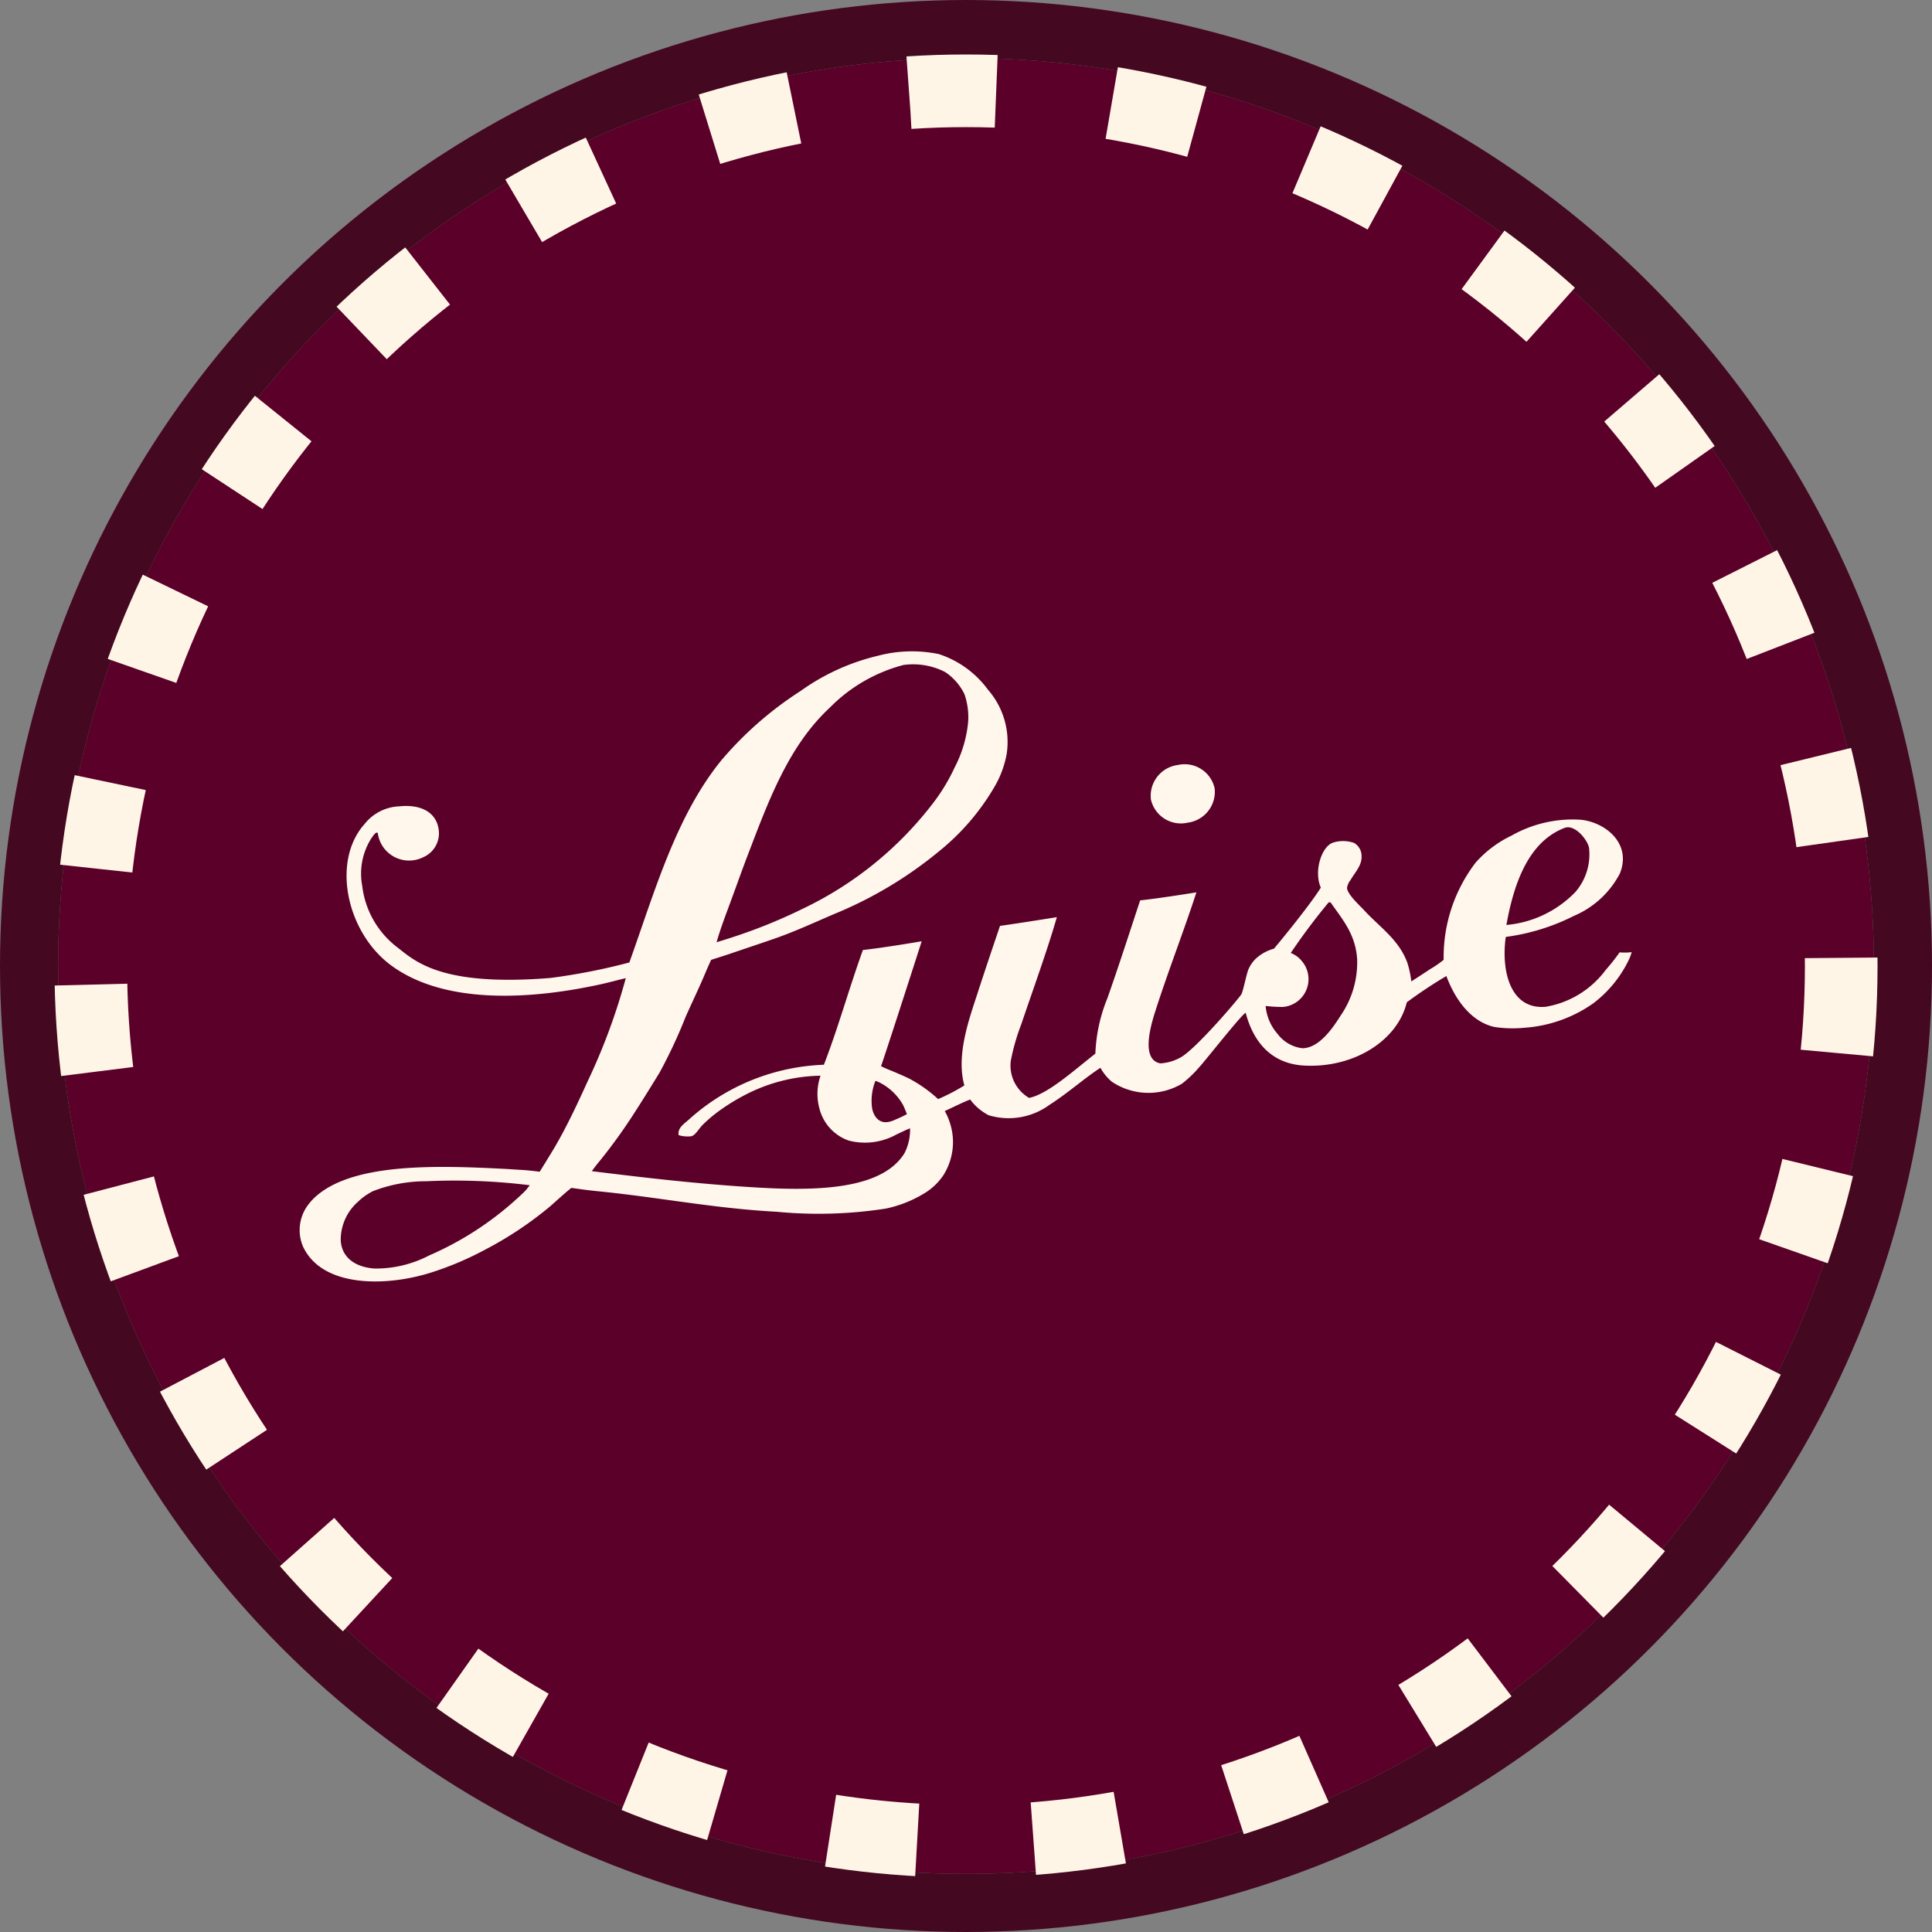
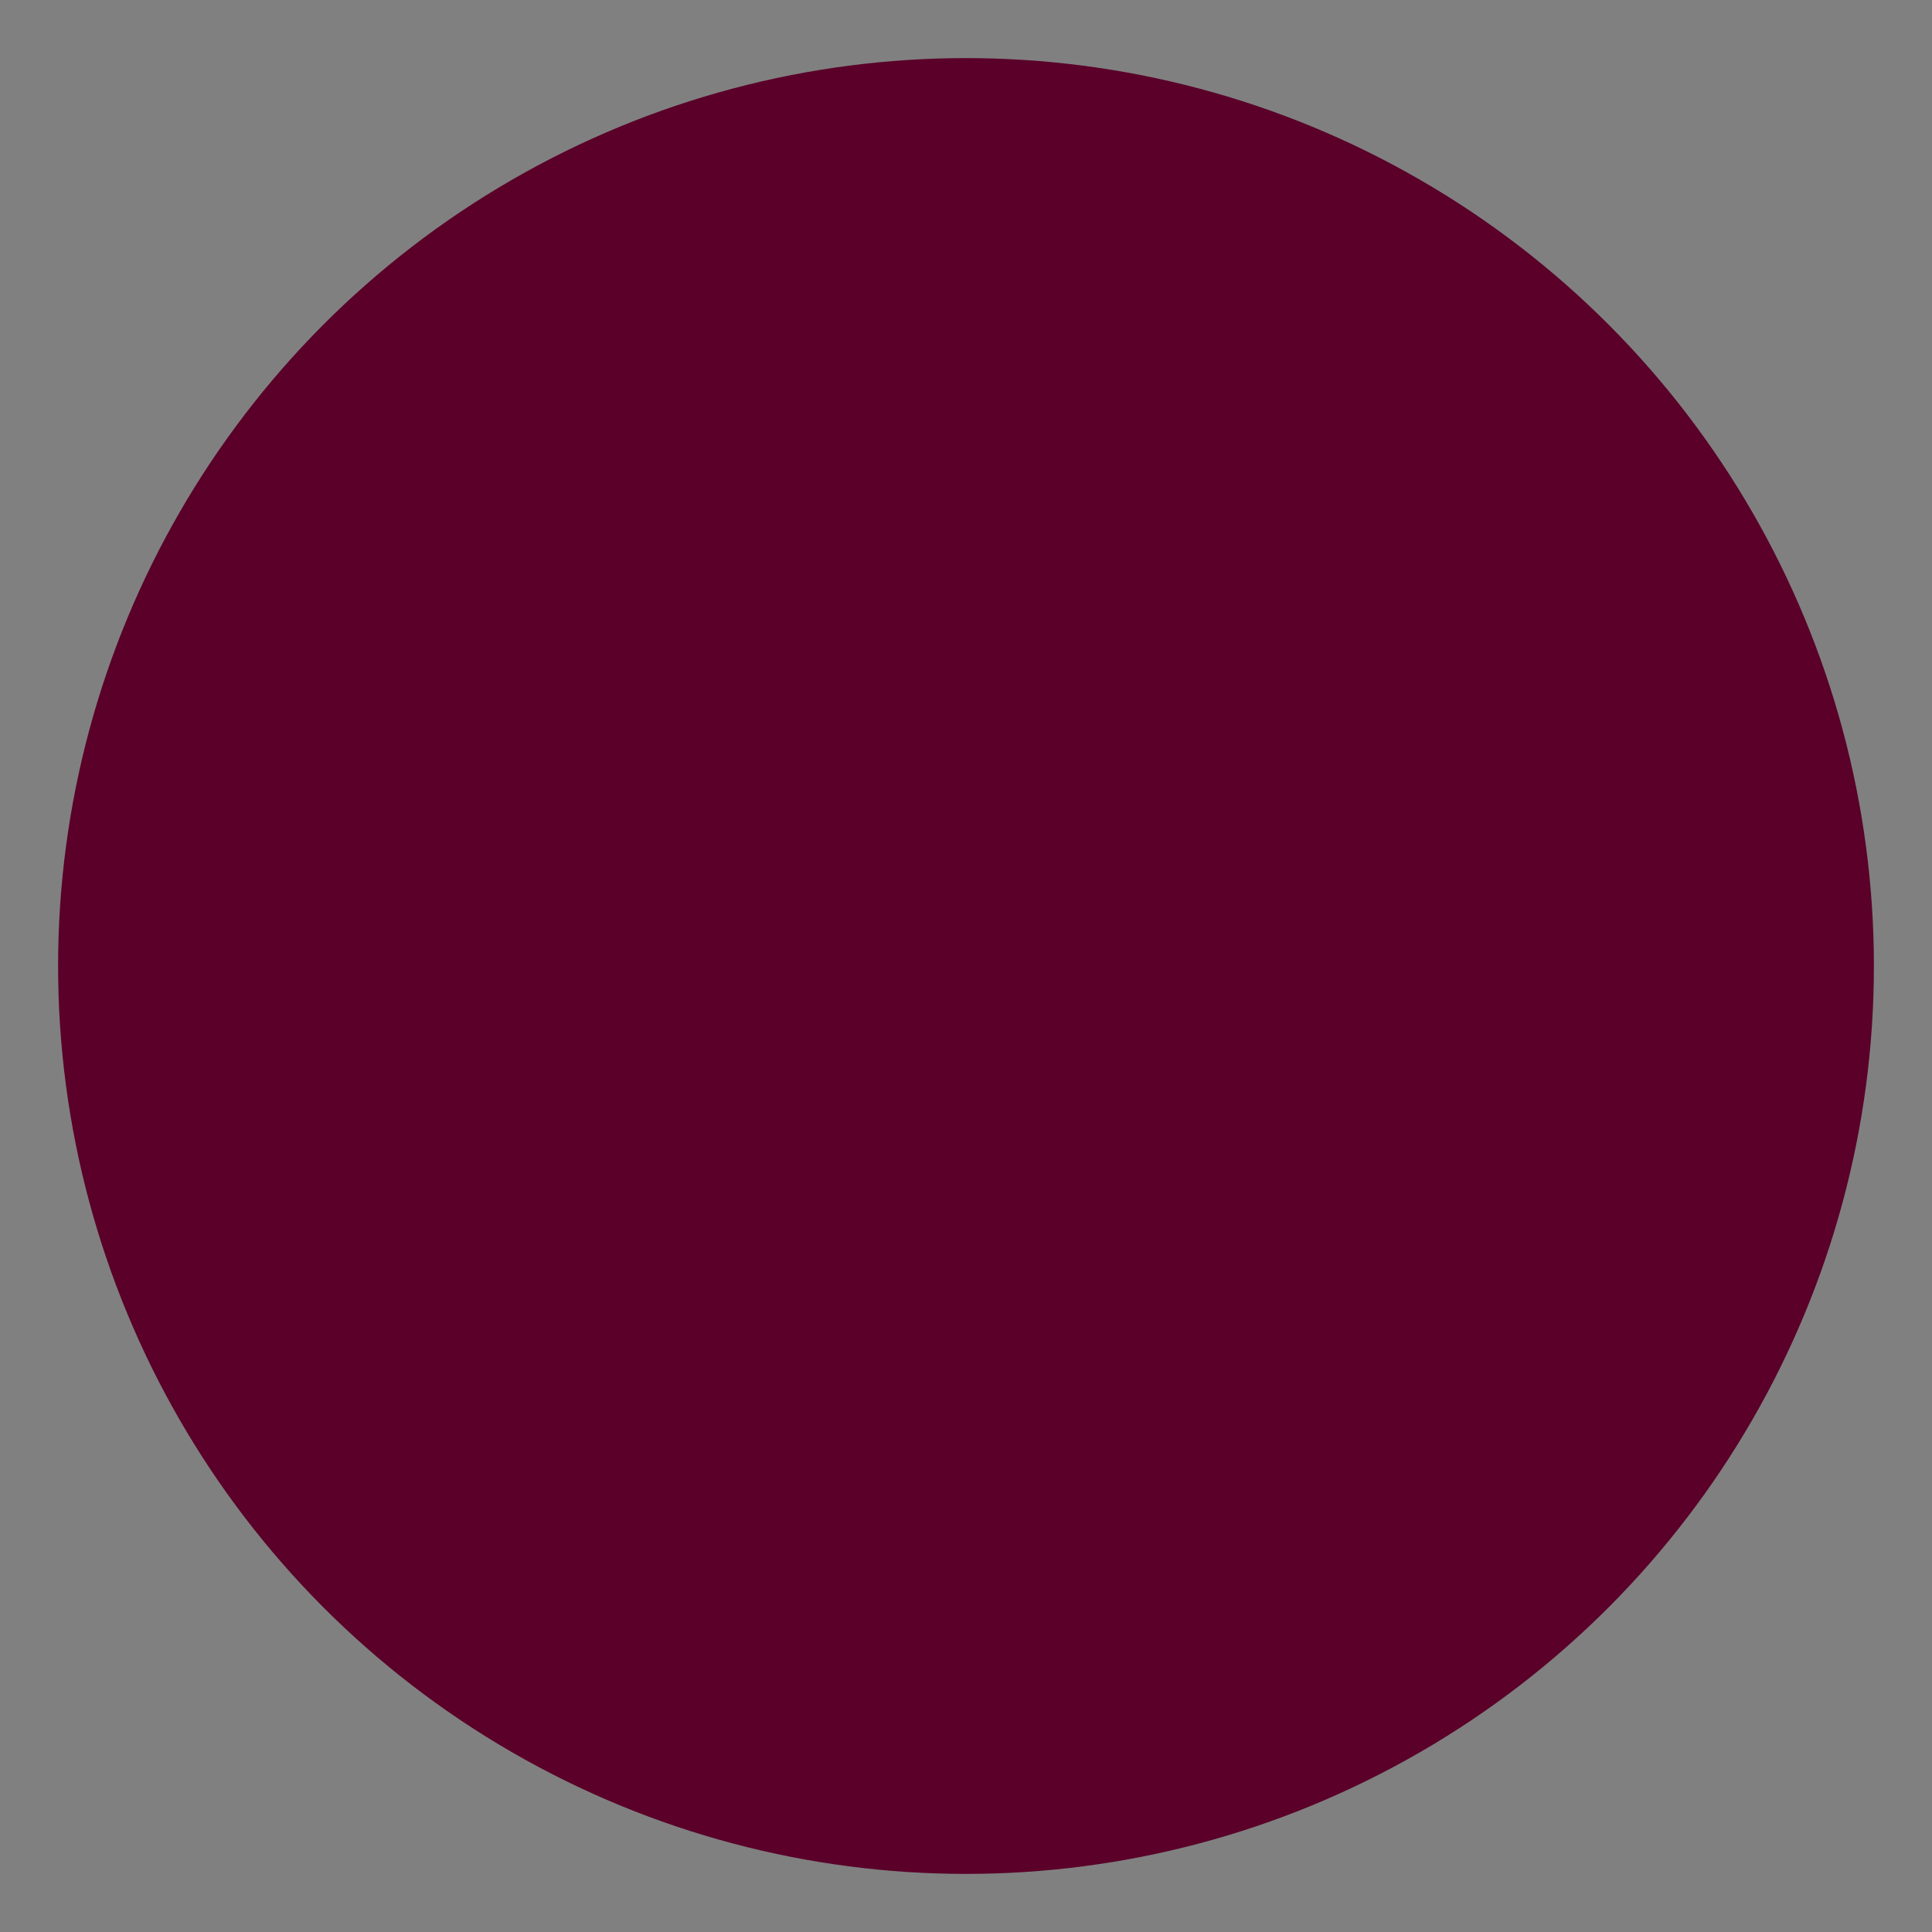
<svg xmlns="http://www.w3.org/2000/svg" width="133" height="133" viewBox="0 0 133 133">
  <rect x="0" y="0" width="133" height="133" fill="#808080" stroke="none" />
  <g id="Luise_Logo_klein_" data-name="Luise Logo klein+" transform="translate(-1234.844 6.156)">
    <circle id="Ellipse_5" data-name="Ellipse 5" cx="62.5" cy="62.5" r="62.5" transform="translate(1238.844 -2.156)" fill="#5a0029" />
-     <path id="Pfad_44" data-name="Pfad 44" d="M-1221.1,648.234a14.649,14.649,0,0,0,4.668-1.447,6.372,6.372,0,0,0,3.16-2.921c.846-2.121-1.1-3.583-2.784-3.7a8.543,8.543,0,0,0-4.682,1.1,7.76,7.76,0,0,0-2.461,1.85,10.706,10.706,0,0,0-2.207,6.7,7.322,7.322,0,0,1-.909.627c-.38.251-.676.447-1.316.857a7.1,7.1,0,0,0-.268-1.264c-.587-1.624-1.907-2.46-3-3.653-.268-.293-1.143-1.078-1.159-1.523a1.155,1.155,0,0,1,.239-.534c.291-.51.79-1,.763-1.645a1.045,1.045,0,0,0-.52-.916,2.319,2.319,0,0,0-1.446-.019c-.793.268-1.338,1.973-.84,3.1-.9,1.428-3.224,4.2-3.224,4.2a3.035,3.035,0,0,0-1.247.685,2.32,2.32,0,0,0-.5.713c-.125.257-.357,1.442-.486,1.722-.1.218-3.179,3.835-4.213,4.378a3.274,3.274,0,0,1-1.374.4c-1.4-.256-.622-2.743-.329-3.655.878-2.74,2.031-5.7,2.806-8.119,0,0-2.537.414-3.871.552-.757,2.293-1.48,4.543-2.256,6.741a11.146,11.146,0,0,0-.826,3.808c-1.512,1.187-3.292,2.8-4.564,3.049a2.575,2.575,0,0,1-1.258-2.553,14.639,14.639,0,0,1,.725-2.526c.79-2.342,1.8-5.111,2.445-7.363,0,0-2.592.417-3.913.6-.505,1.493-1.025,3.027-1.553,4.657-.542,1.669-1.493,4.24-.9,6.327a13.683,13.683,0,0,1-1.807.94,9.508,9.508,0,0,0-1.909-1.367c-.256-.137-.676-.317-1.053-.479-.28-.12-.729-.288-.969-.423.1-.219,2.057-6.277,2.8-8.595,0,0-2.647.453-4.046.6-.94,2.59-1.7,5.354-2.688,7.9a14.657,14.657,0,0,0-8.573,3.161h0q-.376.3-.724.615c-.3.275-.793.564-.7,1.071a2.123,2.123,0,0,0,.878.073c.281-.073.506-.518.8-.807a9.863,9.863,0,0,1,1.16-.974h0a14.3,14.3,0,0,1,1.73-1.061,11.658,11.658,0,0,1,5.2-1.324,3.806,3.806,0,0,0-.076,2.266h0a3.156,3.156,0,0,0,2.015,2.2,4.455,4.455,0,0,0,3.266-.409c.291-.137.651-.317.955-.435a3.494,3.494,0,0,1-.376,1.7c-1.541,2.535-6.08,2.612-10.1,2.378-4.087-.236-8.044-.711-11.43-1.128.2-.283.414-.549.623-.8a37.248,37.248,0,0,0,2.356-3.288h0c.568-.878,1.12-1.776,1.681-2.69a34.639,34.639,0,0,0,1.807-3.868c.4-.9.911-1.959,1.321-2.933.172-.409.344-.793.429-.969,0,0,.791-.251,1.17-.376,1.134-.387,2.11-.71,3.128-1.062,1.45-.5,2.876-1.163,4.162-1.713a27.994,27.994,0,0,0,7.217-4.314,16.139,16.139,0,0,0,3.919-4.609,6.957,6.957,0,0,0,.744-2.085,5.467,5.467,0,0,0-1.282-4.433,6.818,6.818,0,0,0-3.385-2.456,9.155,9.155,0,0,0-4.2.117,15.126,15.126,0,0,0-5.328,2.429,24.5,24.5,0,0,0-5.446,4.768c-3.121,3.843-4.564,8.971-6.331,13.915a42.629,42.629,0,0,1-5.427,1.066c-7.548.612-9.324-1.159-10.553-2.112a6.243,6.243,0,0,1-2.412-4.237,4.537,4.537,0,0,1,.608-3.23c.114-.16.331-.528.464-.4a2.173,2.173,0,0,0,3.134,1.665,1.791,1.791,0,0,0,1.057-1.914c-.169-1.2-1.254-1.737-2.7-1.586a3.2,3.2,0,0,0-2.4,1.218c-2.3,2.566-1.245,7.515,1.892,9.778,3.526,2.545,9.168,2.4,14.416,1.242.564-.125,1.259-.317,1.675-.41a42.269,42.269,0,0,1-2.618,7.083c-.322.709-.663,1.453-1.025,2.194-.435.893-.9,1.783-1.4,2.611-.251.417-.884,1.437-.884,1.437s-.842-.106-1.205-.122c-.381-.018-.84-.056-1.165-.072-4.818-.248-10.809-.445-13.284,2.131a2.556,2.556,0,0,0-.182.211h0a2.887,2.887,0,0,0-.469,2.977c1.316,2.888,5.806,2.8,8.919,1.787a21.661,21.661,0,0,0,3.573-1.517,25.1,25.1,0,0,0,4.557-3.033c.125-.106,1.057-.957,1.436-1.25.439.063,1.1.16,1.761.225,1.178.115,2.325.259,3.462.411h0c2.927.392,5.782.841,8.9,1.007a30.163,30.163,0,0,0,7.522-.217,8.36,8.36,0,0,0,2.758-1.116h0a4.2,4.2,0,0,0,1.191-1.157,4.262,4.262,0,0,0,.42-3.761,3.5,3.5,0,0,0-.313-.681c.223-.09,1.374-.666,1.755-.793a3.689,3.689,0,0,0,1.271,1.081,4.753,4.753,0,0,0,4.188-.716h0q.125-.079.238-.154c1.245-.835,2.242-1.732,3.27-2.394a3.351,3.351,0,0,0,.785.958,4.524,4.524,0,0,0,4.823.137,8.05,8.05,0,0,0,1.178-1.122c.389-.408,2.952-3.678,3.212-3.761.545,2.083,1.83,3.523,4.05,3.635,3.417.172,6.41-1.734,7.04-4.355a31.378,31.378,0,0,1,2.725-1.811c.581,1.576,1.675,3.138,3.3,3.506a8.383,8.383,0,0,0,2.1.053,9.324,9.324,0,0,0,4.7-1.67,8.218,8.218,0,0,0,2.458-3,3.422,3.422,0,0,0,.2-.533,3.8,3.8,0,0,1-.831.014,13.909,13.909,0,0,1-.956,1.208,6.474,6.474,0,0,1-4.137,2.54c-2.429.211-3.071-2.455-2.747-4.793m-67.186,17.073a3.7,3.7,0,0,1-.458.538c-.155.145-.313.291-.471.434h0a21.9,21.9,0,0,1-6,3.867,7.935,7.935,0,0,1-3.726.9c-1.159-.063-2.285-.619-2.359-1.943a3.493,3.493,0,0,1,1.164-2.633h0a4.254,4.254,0,0,1,1.057-.752,10.03,10.03,0,0,1,3.649-.68,42.1,42.1,0,0,1,7.146.273m12.86-16.73c.28-1,.7-2.065,1.057-3.046.356-.963.694-1.929,1.061-2.883,1.453-3.8,2.821-7.557,5.655-10.2a11.05,11.05,0,0,1,5.085-2.954,4.833,4.833,0,0,1,2.867.48,3.849,3.849,0,0,1,1.333,1.52,4.812,4.812,0,0,1,.256,1.937,8.46,8.46,0,0,1-.92,3.1,12.912,12.912,0,0,1-1.515,2.5,24.629,24.629,0,0,1-8.974,7.254,36.107,36.107,0,0,1-4.346,1.794c-.5.172-.908.3-1.559.5m12.849,11.233c.125.278.2.461.251.6a7.41,7.41,0,0,1-.793.376c-.5.238-1.01.306-1.379-.211a1.523,1.523,0,0,1-.228-.6,3.7,3.7,0,0,1,.234-1.86l.221.088a3.842,3.842,0,0,1,1.692,1.6m30.141-6.222c-.558.889-1.5,2.285-2.662,2.294a2.5,2.5,0,0,1-1.706-.984,3.339,3.339,0,0,1-.825-1.927,10.255,10.255,0,0,0,1.185.068,1.919,1.919,0,0,0,1.619-1.176,1.919,1.919,0,0,0-.308-1.978,1.8,1.8,0,0,0-.768-.56,43.342,43.342,0,0,1,2.611-3.485h.132c.772,1.122,1.73,2.171,1.83,3.938a6.461,6.461,0,0,1-1.108,3.812m11.382-6.195c.517-2.9,1.535-5.742,4.012-6.684.678-.258,1.563.784,1.678,1.383a3.978,3.978,0,0,1-.925,3.014,7.516,7.516,0,0,1-4.764,2.287m-20.089-9.419a2.114,2.114,0,0,0-.938-1.322,2.115,2.115,0,0,0-1.6-.27,2.14,2.14,0,0,0-1.846,2.376,2.116,2.116,0,0,0,.938,1.322,2.115,2.115,0,0,0,1.6.27,2.141,2.141,0,0,0,1.847-2.376" transform="translate(2559.632 -589.896)" fill="#fff7eb" />
-     <circle id="Ellipse_31" data-name="Ellipse 31" cx="65.5" cy="65.5" r="65.5" transform="translate(1235.844 -5.156)" fill="none" stroke="#5a0029" stroke-width="1" />
-     <circle id="Ellipse_32" data-name="Ellipse 32" cx="64.5" cy="64.5" r="64.5" transform="translate(1236.844 -4.156)" fill="none" stroke="#440821" stroke-width="4" />
-     <circle id="Ellipse_34" data-name="Ellipse 34" cx="60.25" cy="60.25" r="60.25" transform="translate(1241.095 0.095)" fill="none" stroke="#fff5e7" stroke-width="5" stroke-dasharray="6 8" />
  </g>
</svg>